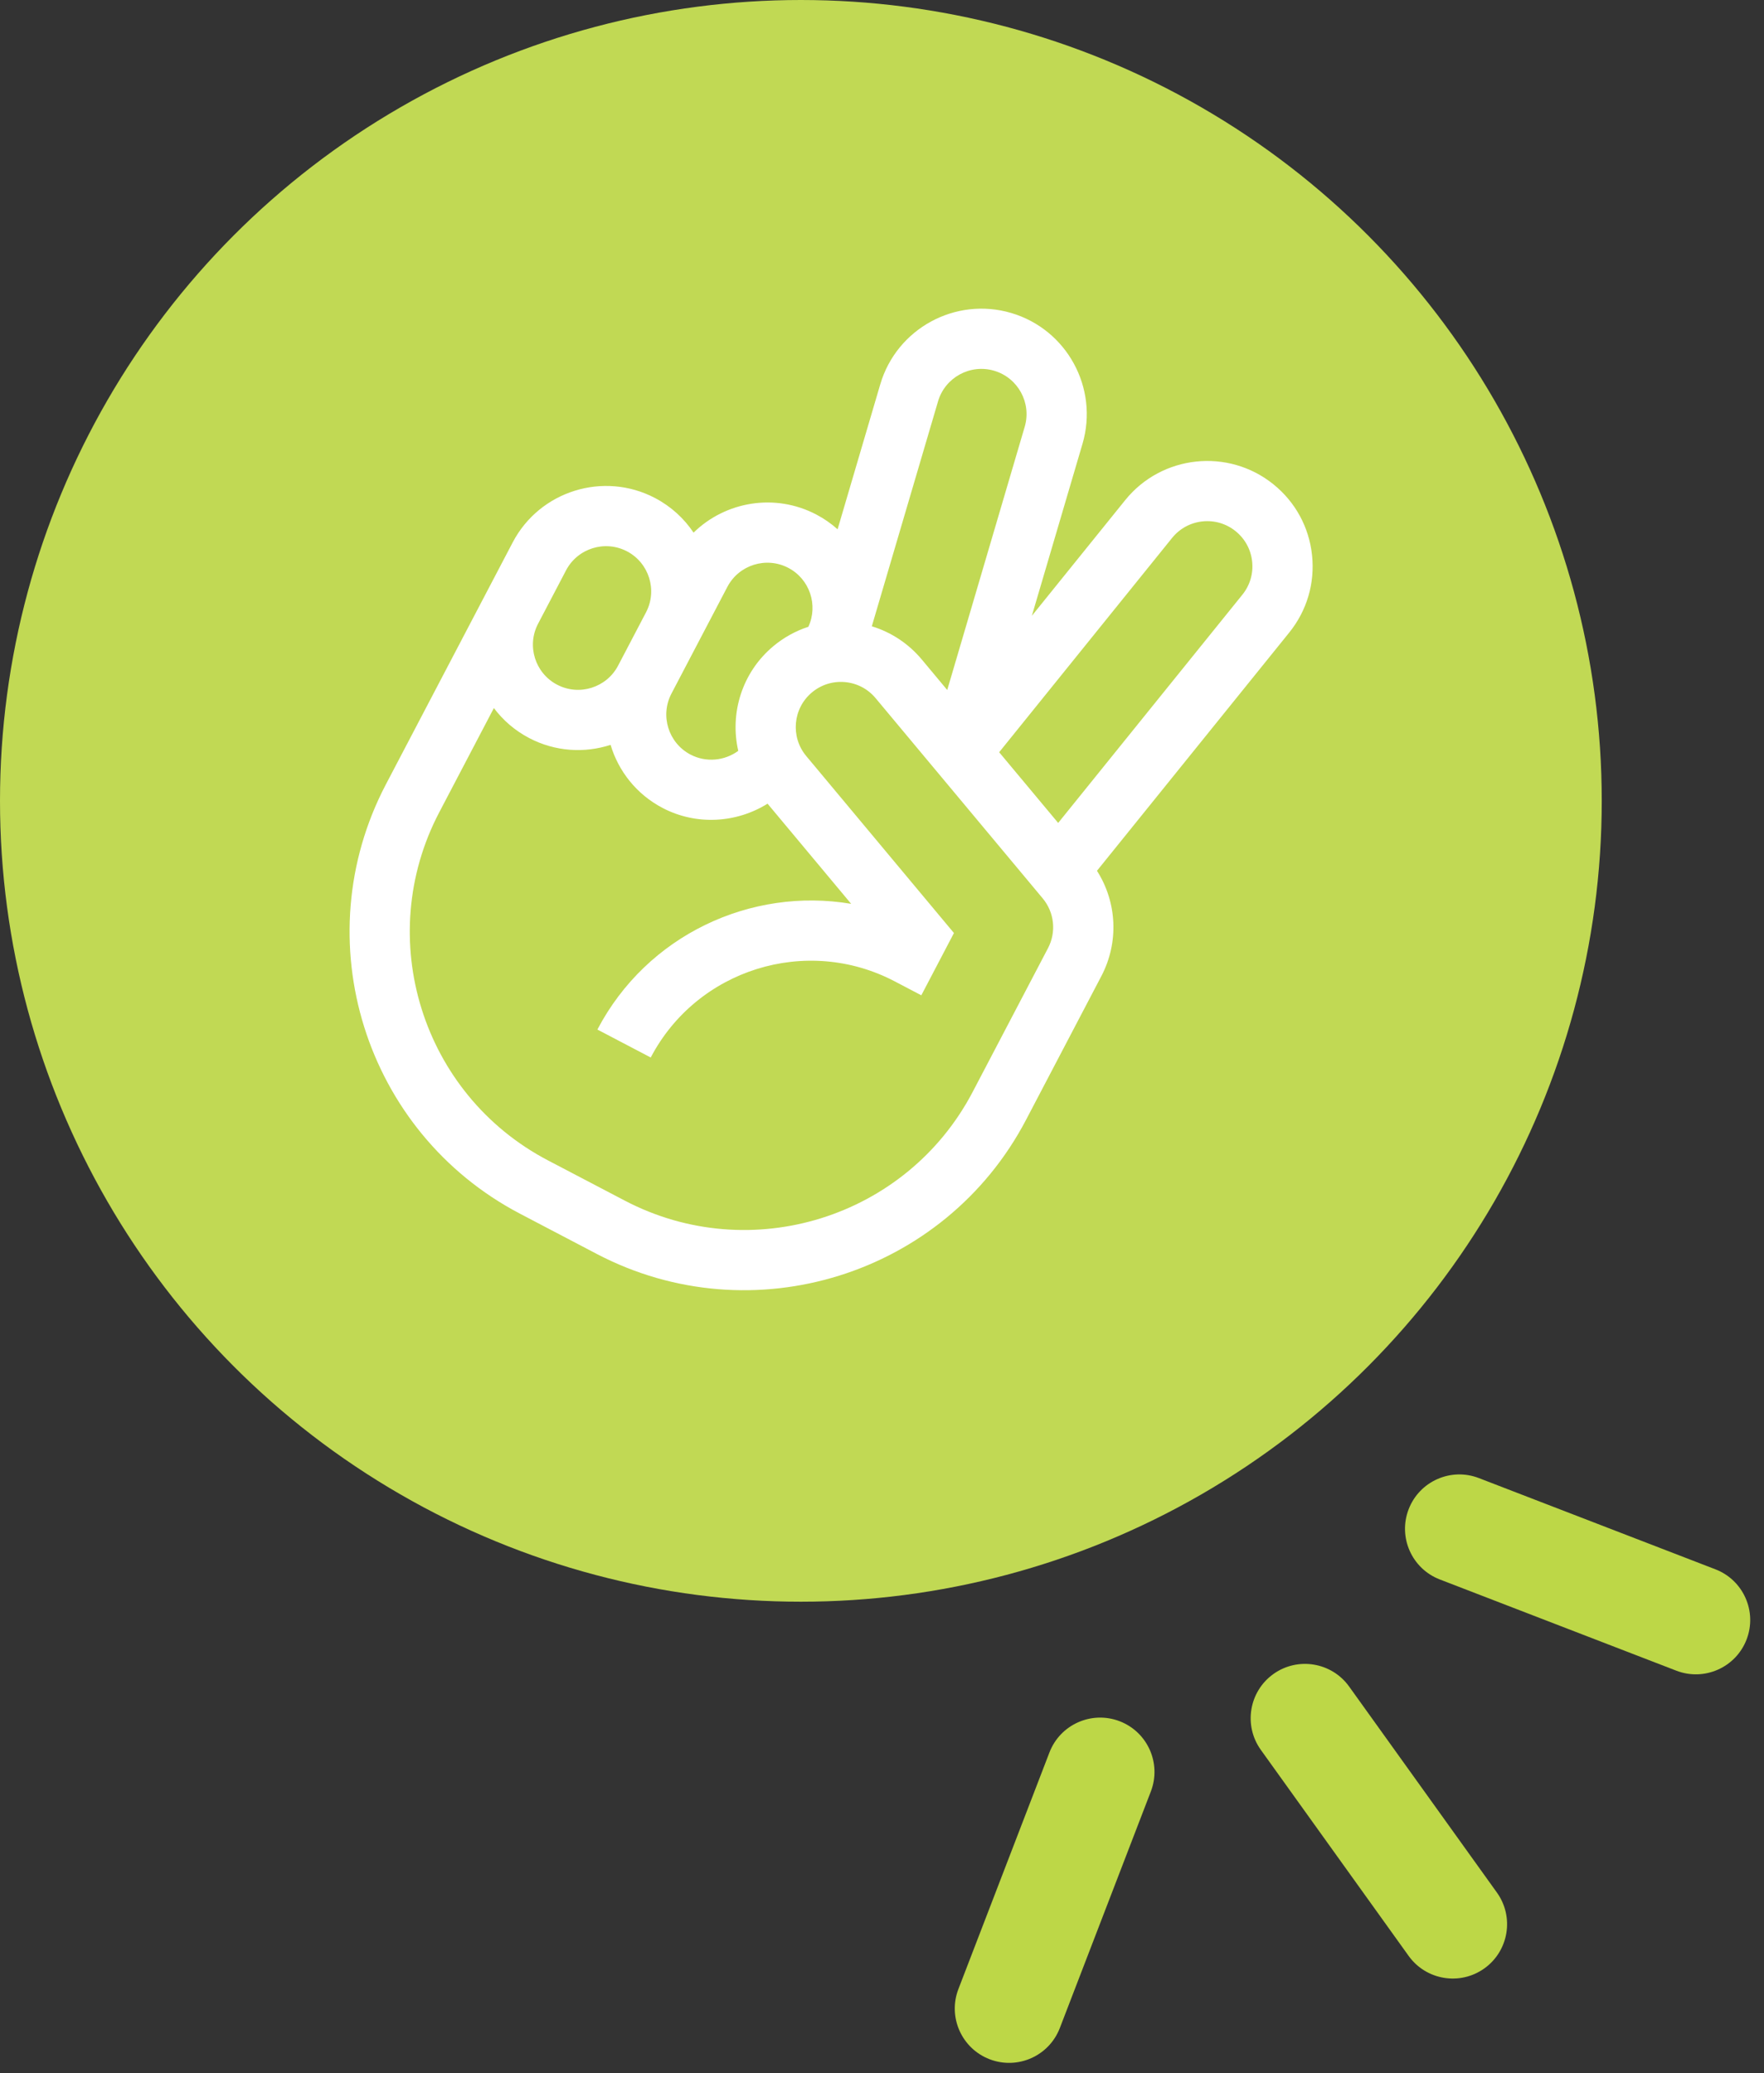
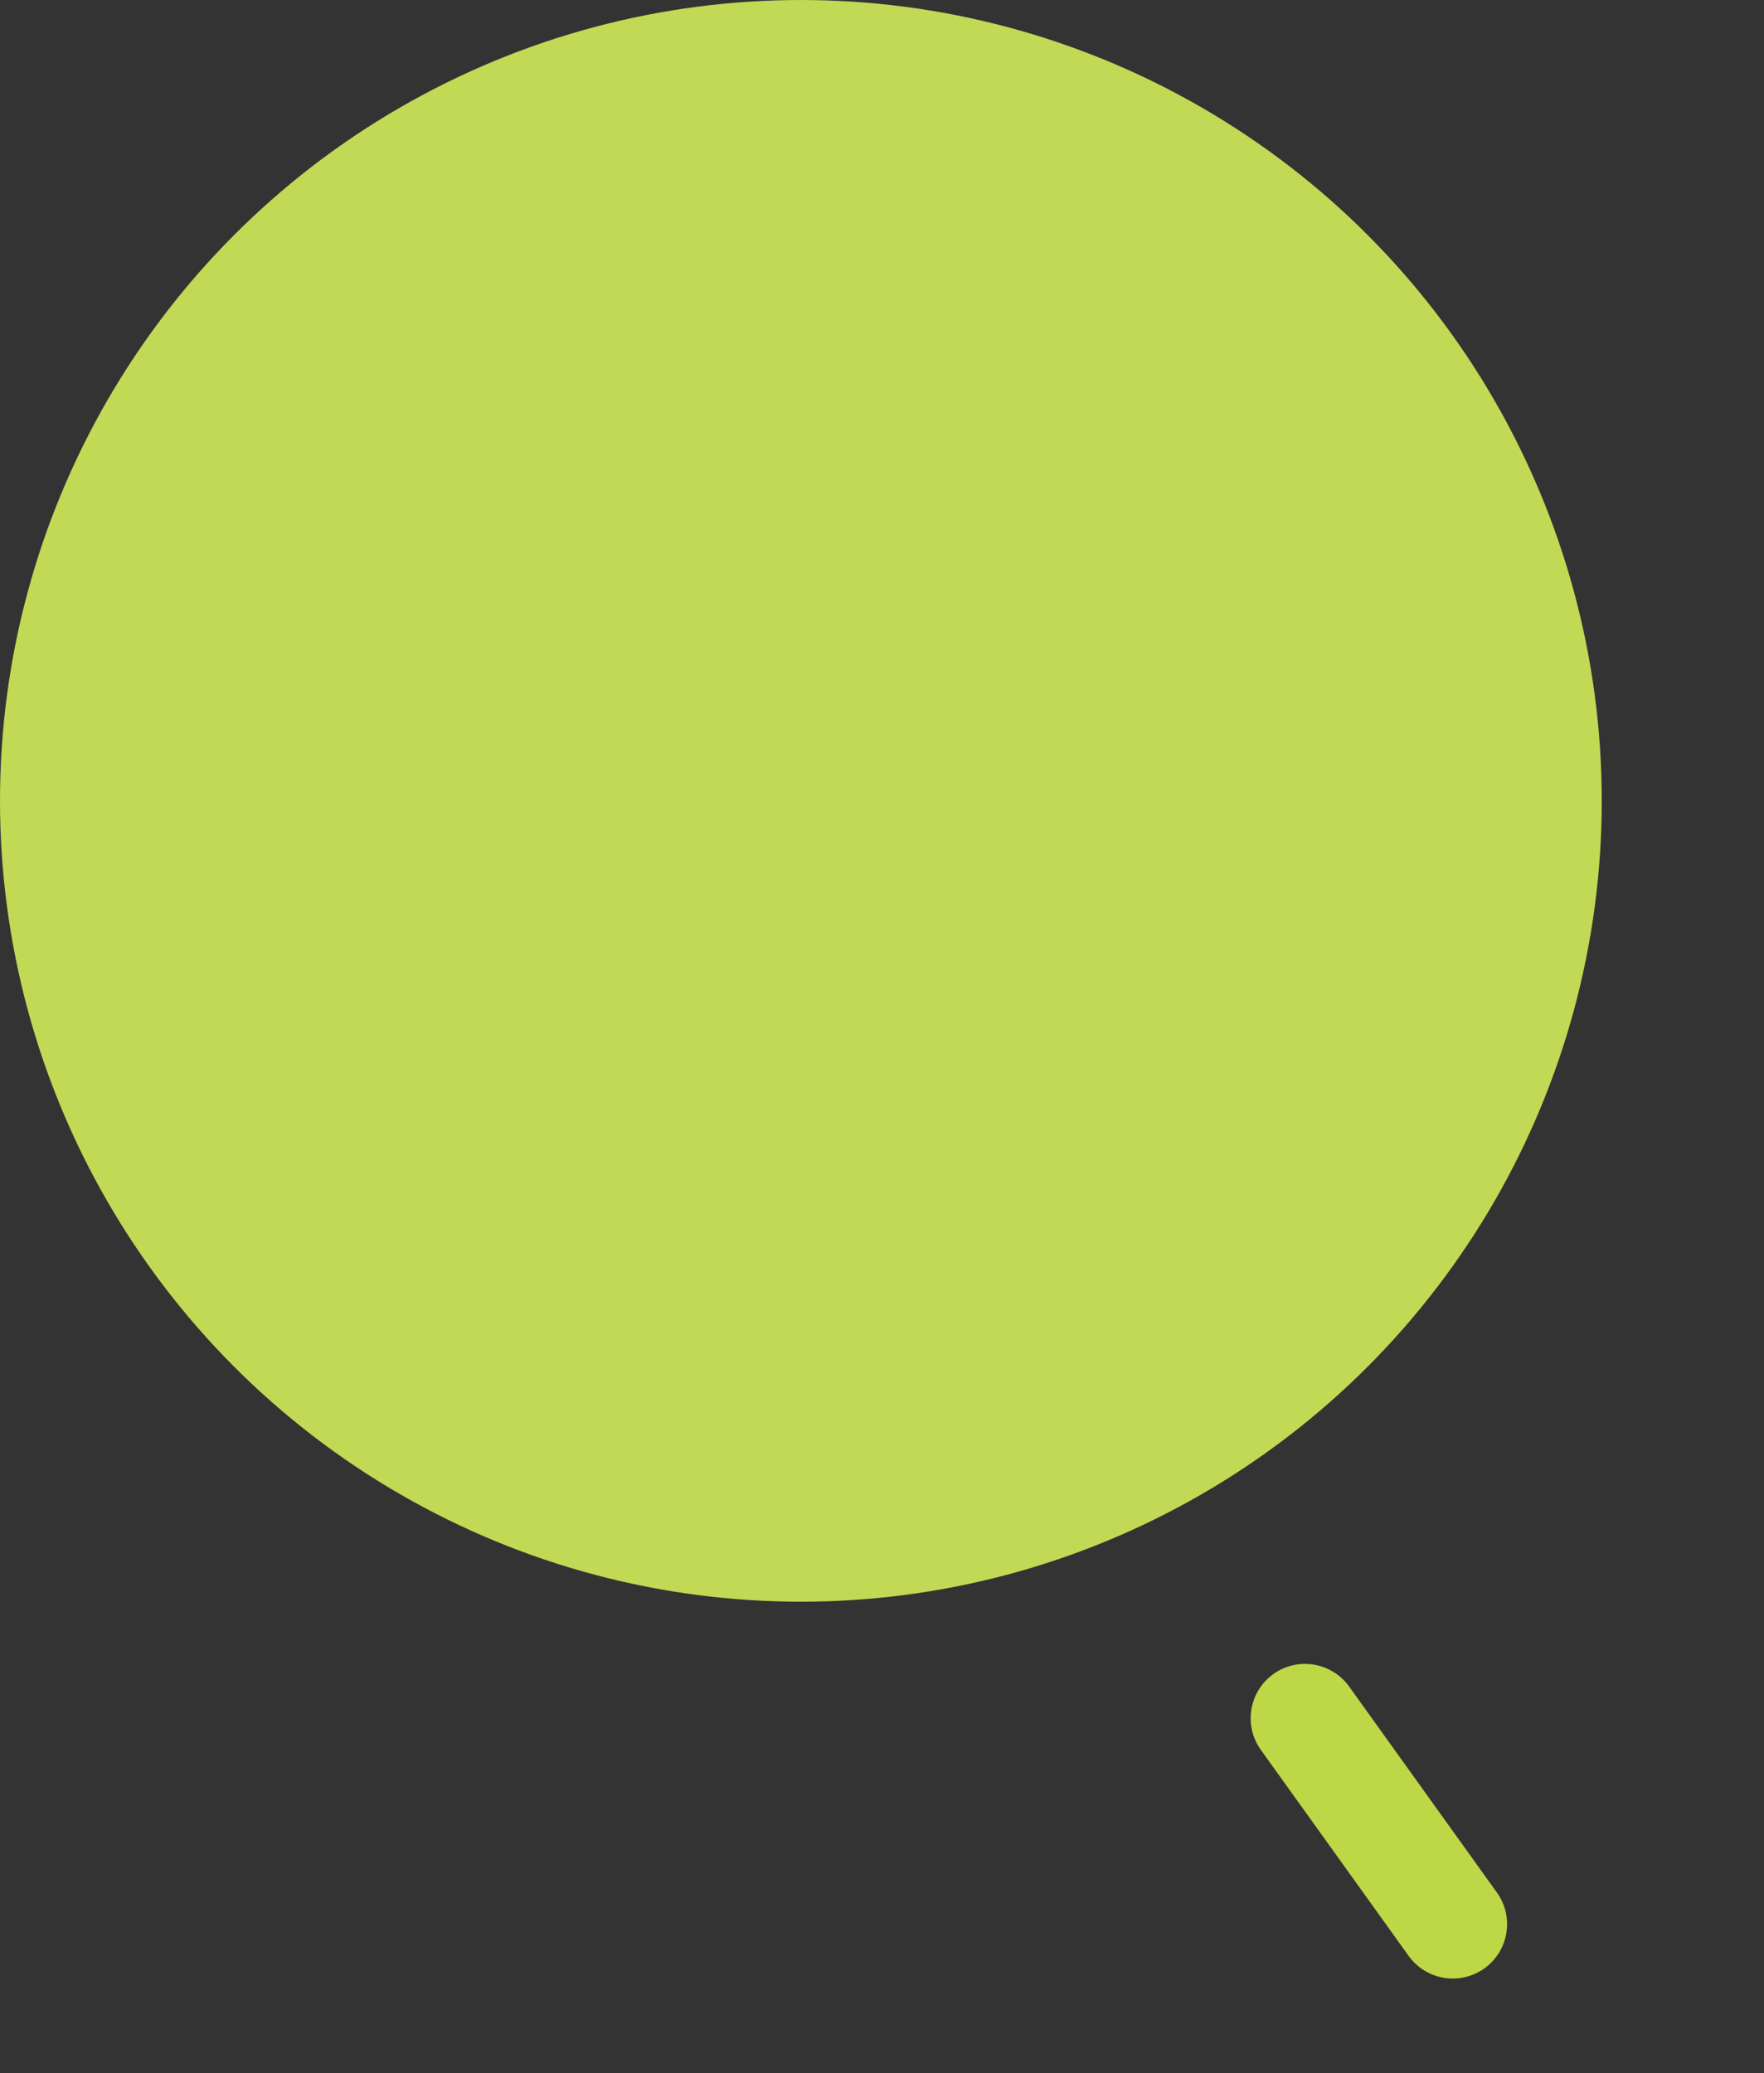
<svg xmlns="http://www.w3.org/2000/svg" width="100%" height="100%" viewBox="0 0 97 114" xml:space="preserve" style="fill-rule:evenodd;clip-rule:evenodd;stroke-linejoin:round;stroke-miterlimit:2;">
  <rect x="0" y="0" width="97" height="114" fill="#333333" stroke="none" />
  <g>
    <circle cx="44.039" cy="44.039" r="44.039" style="fill:#c1d954;" />
    <clipPath id="_clip1">
-       <polygon id="v.svg" points="32.123,4.782 82.188,31.014 55.956,81.079 5.891,54.846 32.123,4.782 " />
-     </clipPath>
+       </clipPath>
    <g clip-path="url(#_clip1)">
      <g>
        <g>
-           <path d="M72.147,30.526c-0.164,-1.539 -0.918,-2.922 -2.123,-3.894c-2.487,-2.007 -6.143,-1.617 -8.15,0.87l-5.134,6.362l2.785,-9.458c0.902,-3.065 -0.858,-6.294 -3.923,-7.196c-3.066,-0.903 -6.294,0.857 -7.197,3.923l-2.347,7.973c-0.348,-0.312 -0.74,-0.586 -1.172,-0.813c-2.281,-1.195 -5.001,-0.714 -6.748,0.997c-0.52,-0.778 -1.237,-1.441 -2.123,-1.906c-2.831,-1.483 -6.34,-0.387 -7.823,2.444l-6.974,13.309c-4.475,8.54 -1.167,19.128 7.373,23.603l4.226,2.215c8.54,4.474 19.128,1.167 23.603,-7.373l4.141,-7.903c0.974,-1.858 0.864,-4.059 -0.24,-5.794l10.574,-13.103c0.972,-1.205 1.416,-2.716 1.252,-4.256Zm-17.481,-10.139c1.314,0.387 2.068,1.77 1.681,3.084l-4.26,14.472l-1.397,-1.675c-0.732,-0.876 -1.683,-1.503 -2.75,-1.828l3.642,-12.372c0.387,-1.314 1.77,-2.068 3.084,-1.681Zm-14.67,11.887c0.635,-1.213 2.139,-1.683 3.353,-1.047c1.176,0.616 1.653,2.048 1.102,3.24c-0.694,0.226 -1.347,0.583 -1.924,1.065c-1.732,1.446 -2.405,3.696 -1.931,5.757c-0.747,0.549 -1.77,0.654 -2.627,0.205c-1.213,-0.636 -1.683,-2.14 -1.047,-3.353l3.074,-5.867l-0,0Zm-8.871,-0.909c0.636,-1.213 2.14,-1.683 3.353,-1.047c1.213,0.635 1.683,2.139 1.047,3.353l-1.537,2.933c-0.636,1.213 -2.14,1.683 -3.353,1.047c-1.213,-0.635 -1.683,-2.139 -1.047,-3.352l1.537,-2.934Zm22.361,28.68c-3.627,6.922 -12.21,9.603 -19.132,5.976l-4.227,-2.214c-6.922,-3.627 -9.603,-12.21 -5.976,-19.133l3.007,-5.738c0.501,0.667 1.153,1.237 1.94,1.649c1.435,0.752 3.045,0.84 4.477,0.375c0.433,1.442 1.421,2.715 2.857,3.468c1.864,0.977 4.071,0.831 5.775,-0.234l4.597,5.508c-5.503,-0.931 -11.227,1.709 -13.954,6.913l2.933,1.537c2.543,-4.852 8.56,-6.732 13.412,-4.189l1.467,0.769l1.794,-3.425l-8.123,-9.734c-0.877,-1.051 -0.736,-2.621 0.316,-3.498c0.509,-0.425 1.153,-0.626 1.814,-0.567c0.661,0.06 1.259,0.373 1.684,0.882l9.187,11.008c0.646,0.774 0.761,1.851 0.293,2.744l-4.141,7.903l0,-0Zm14.831,-27.343l-10.129,12.551l-3.245,-3.888l9.508,-11.783c0.417,-0.516 1.01,-0.839 1.669,-0.91c0.66,-0.07 1.308,0.12 1.824,0.537c0.516,0.417 0.84,1.01 0.91,1.669c0.071,0.66 -0.12,1.308 -0.537,1.824Z" style="fill:#fff;fill-rule:nonzero;" />
-         </g>
+           </g>
      </g>
    </g>
    <g>
-       <path d="M96.041,90.159c-0.593,1.538 -2.324,2.306 -3.862,1.712l-13.007,-5.017c-1.539,-0.593 -2.306,-2.324 -1.712,-3.862c0.593,-1.539 2.324,-2.306 3.862,-1.712l13.007,5.017c1.538,0.593 2.306,2.324 1.712,3.862Z" style="fill:#bdd747;" />
      <path d="M81.626,108.241c-1.34,0.961 -3.208,0.653 -4.168,-0.687l-8.126,-11.328c-0.961,-1.34 -0.653,-3.208 0.687,-4.169c1.34,-0.961 3.207,-0.653 4.168,0.686l8.126,11.329c0.961,1.34 0.653,3.208 -0.687,4.169Z" style="fill:#bdd747;" />
-       <path d="M54.417,113.238c-1.539,-0.592 -2.308,-2.322 -1.715,-3.861l5.006,-13.011c0.592,-1.539 2.322,-2.307 3.861,-1.715c1.539,0.592 2.307,2.322 1.715,3.861l-5.006,13.011c-0.592,1.539 -2.322,2.307 -3.861,1.715Z" style="fill:#bdd747;" />
    </g>
  </g>
</svg>